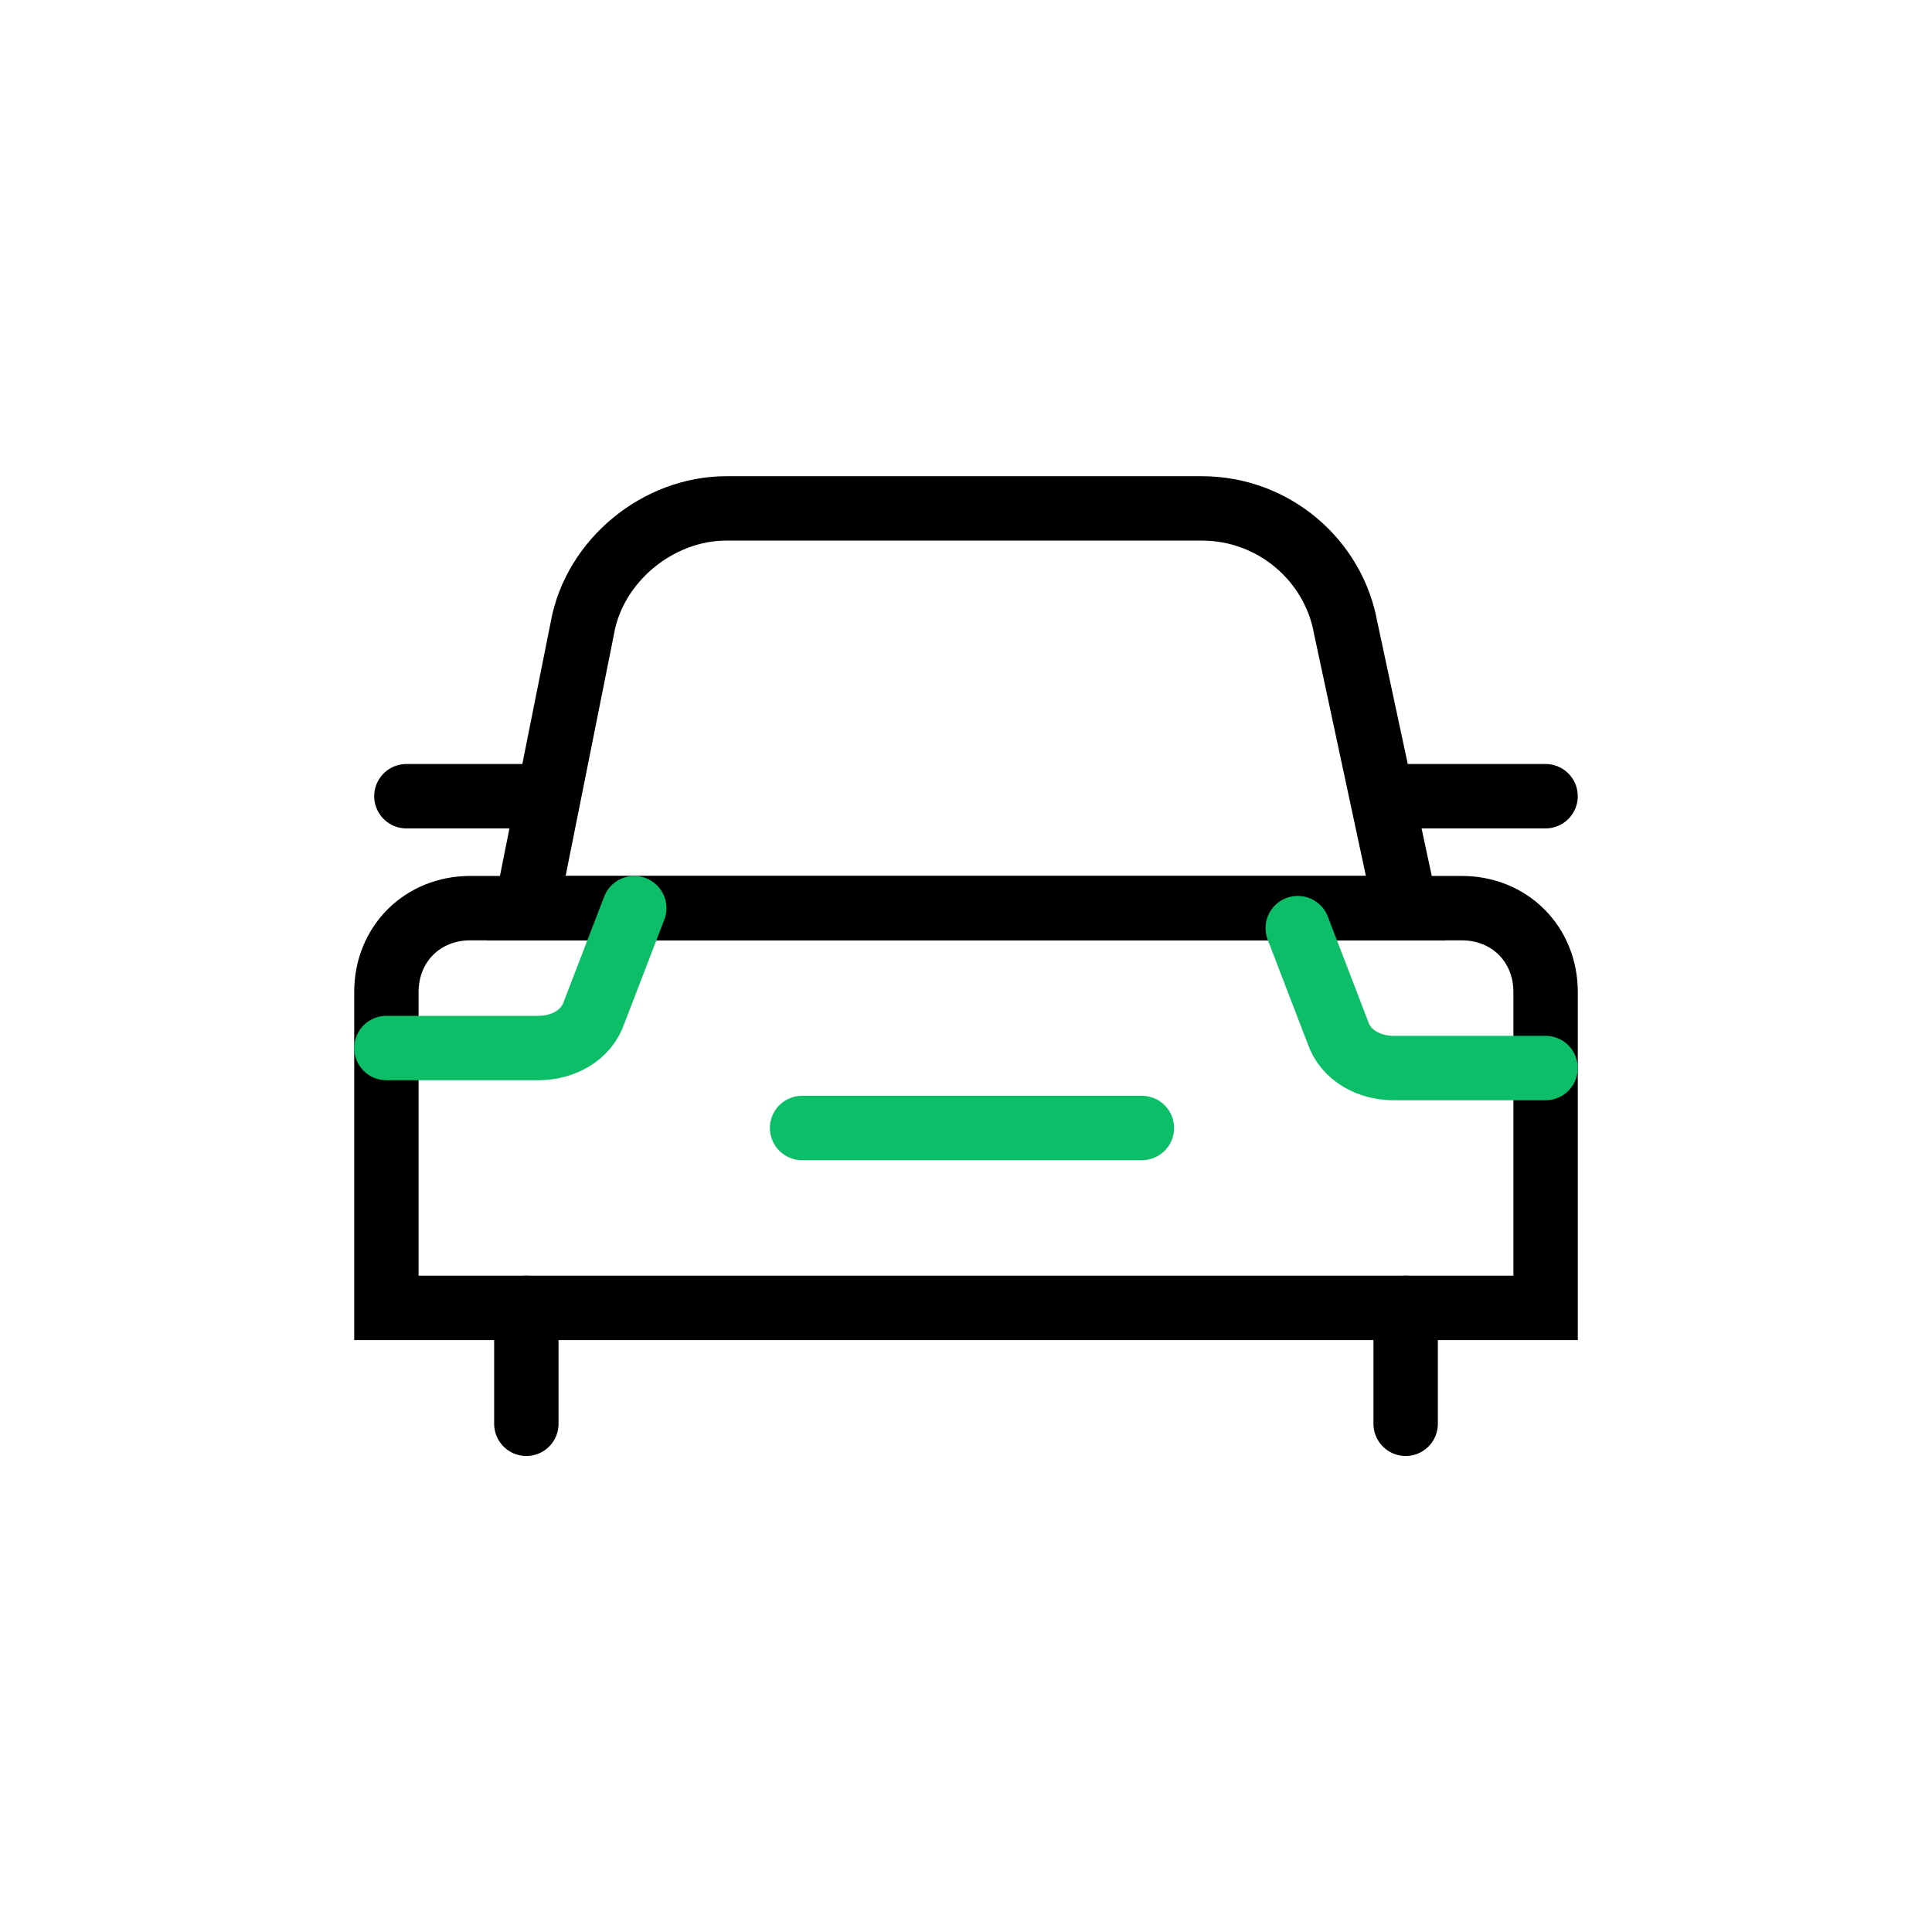
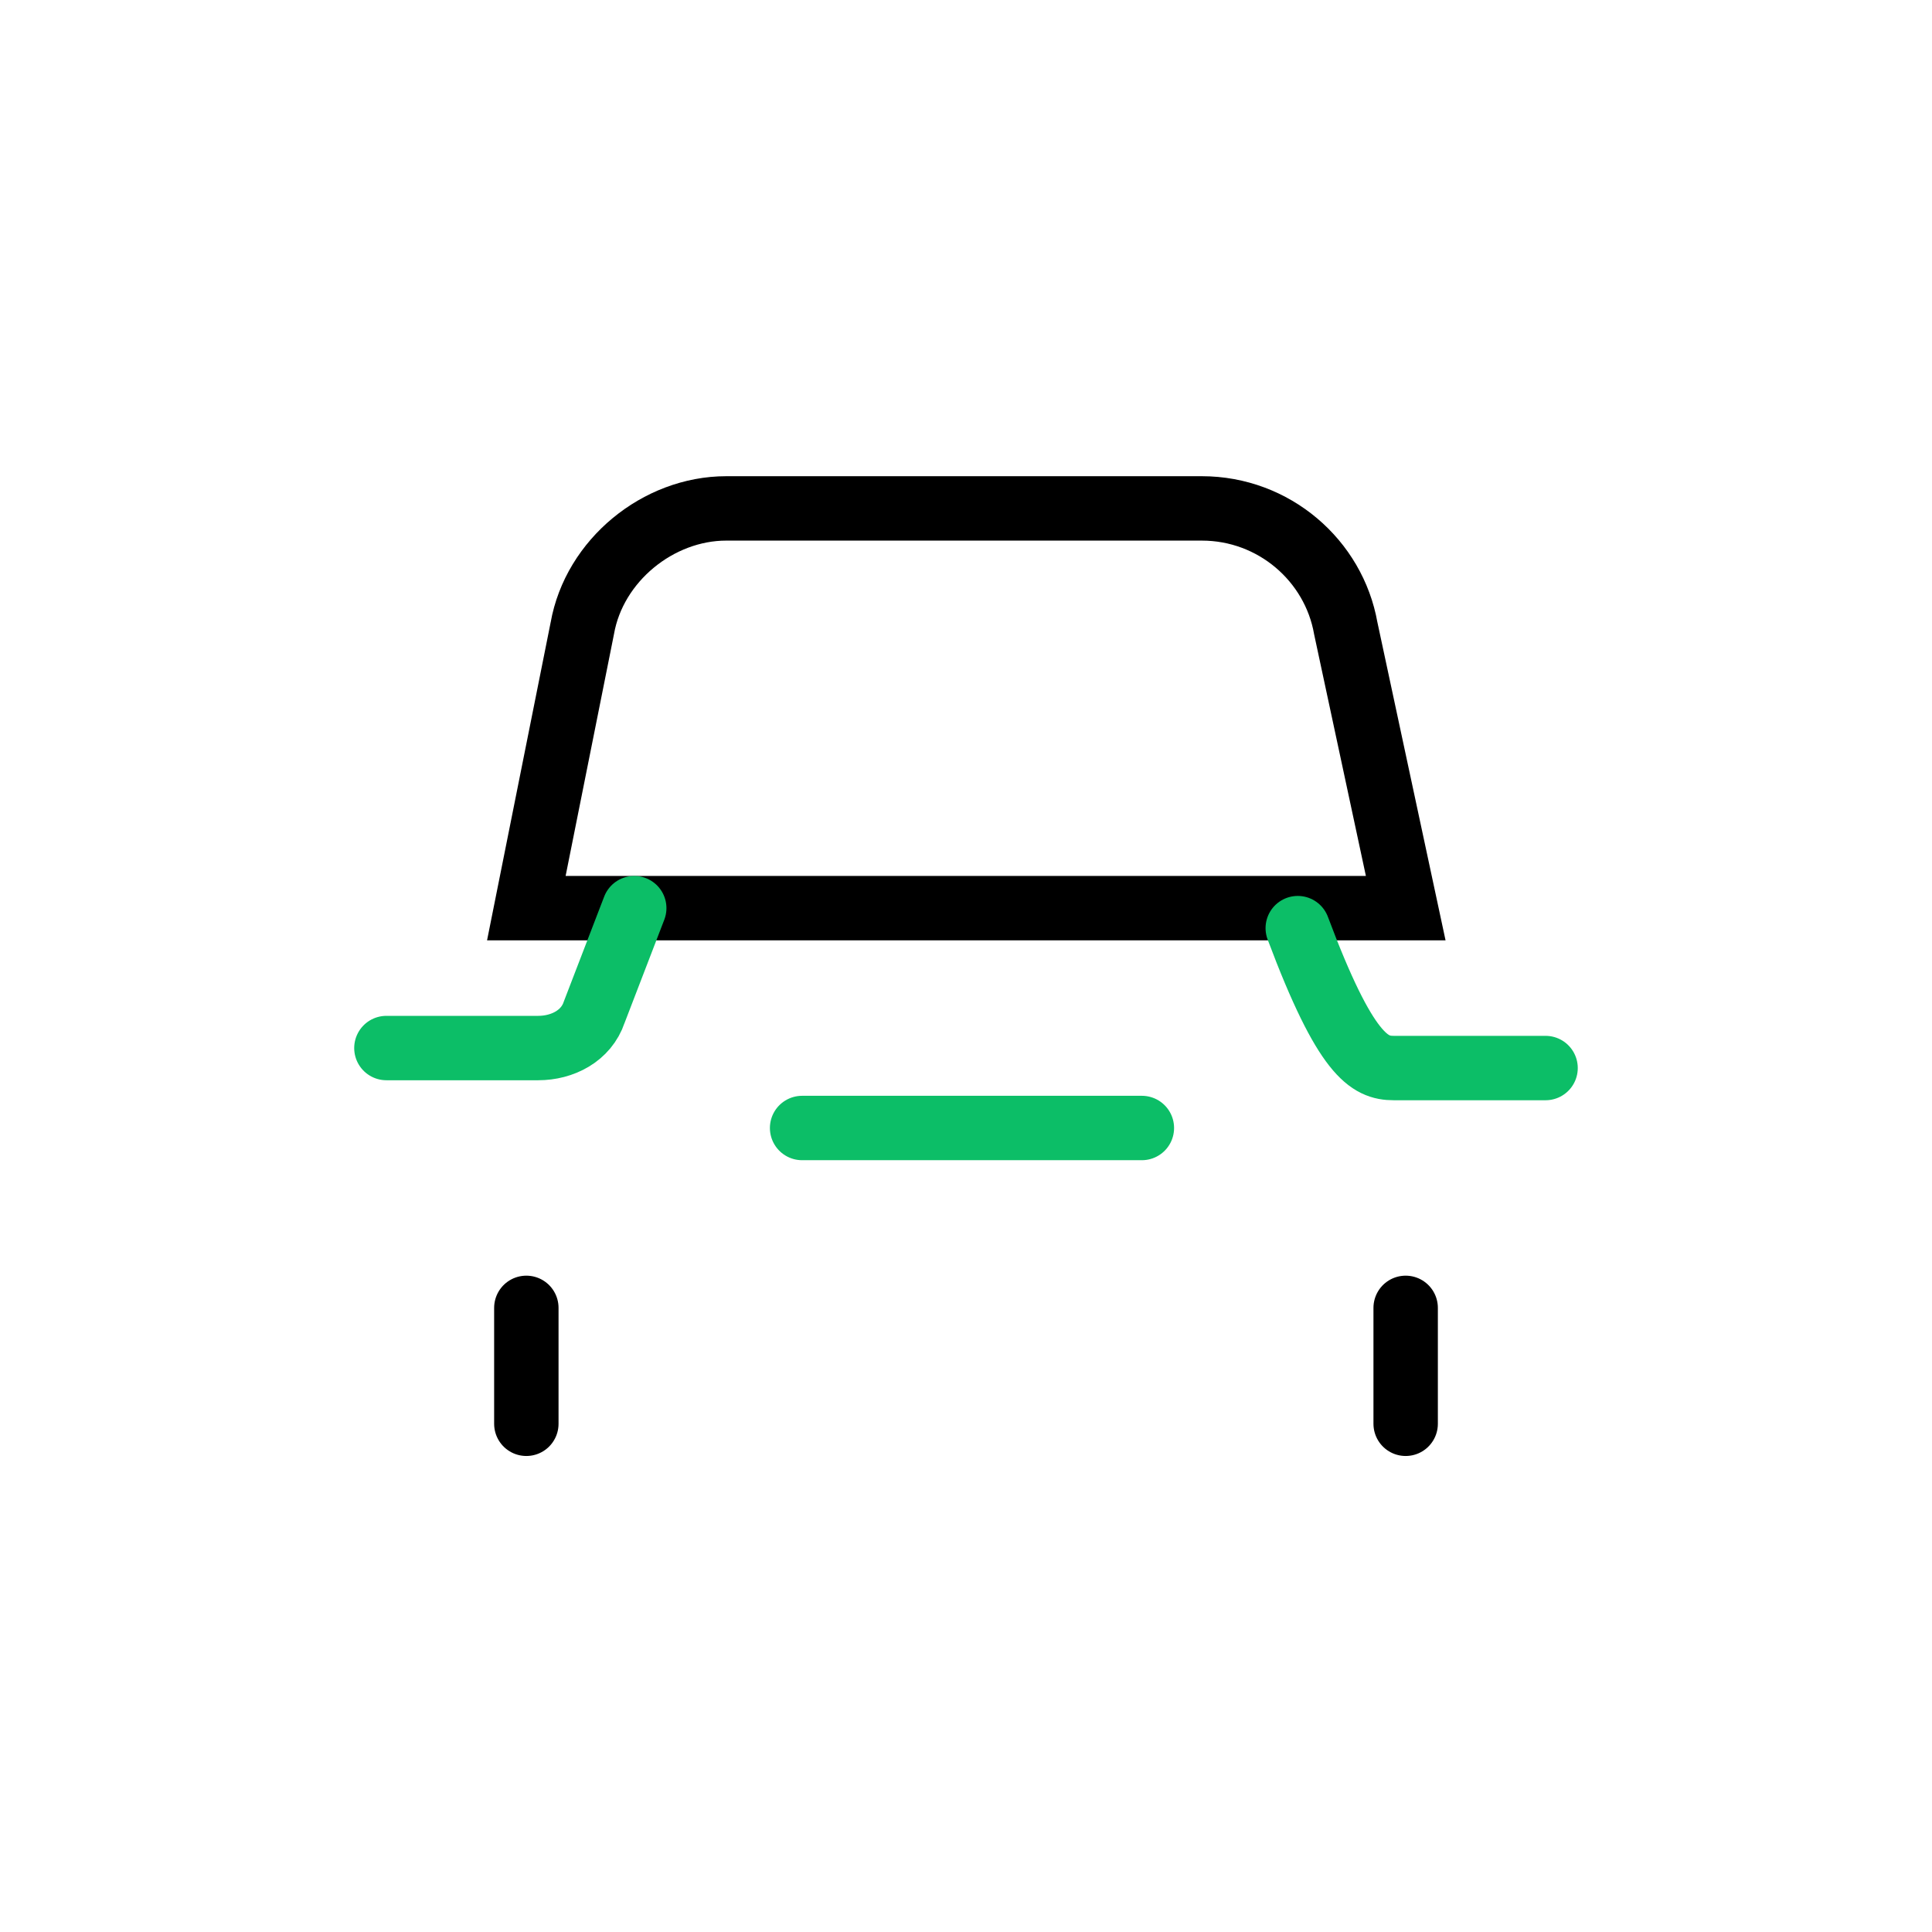
<svg xmlns="http://www.w3.org/2000/svg" width="60" height="60" viewBox="0 0 60 60" fill="none">
-   <path d="M48 40.617H12V30.81C12 29.32 13.117 28.203 14.607 28.203H45.393C46.883 28.203 48 29.32 48 30.81V40.617Z" stroke="black" stroke-width="2" stroke-miterlimit="10" stroke-linecap="round" />
  <path d="M43.656 28.203H16.346L18.084 19.513C18.456 17.403 20.442 15.789 22.553 15.789H37.325C39.559 15.789 41.422 17.403 41.794 19.513L43.656 28.203Z" stroke="black" stroke-width="2" stroke-miterlimit="10" stroke-linecap="round" />
-   <path d="M43.654 24.727H47.999" stroke="black" stroke-width="2" stroke-miterlimit="10" stroke-linecap="round" />
-   <path d="M12.621 24.727H16.966" stroke="black" stroke-width="2" stroke-miterlimit="10" stroke-linecap="round" />
-   <path d="M40.303 28.824L41.544 32.052C41.792 32.797 42.537 33.169 43.282 33.169H47.999" stroke="#0CBE67" stroke-width="2" stroke-miterlimit="10" stroke-linecap="round" />
+   <path d="M40.303 28.824C41.792 32.797 42.537 33.169 43.282 33.169H47.999" stroke="#0CBE67" stroke-width="2" stroke-miterlimit="10" stroke-linecap="round" />
  <path d="M19.697 28.203L18.455 31.431C18.207 32.175 17.462 32.548 16.717 32.548H12" stroke="#0CBE67" stroke-width="2" stroke-miterlimit="10" stroke-linecap="round" />
  <path d="M24.91 35.031H35.462" stroke="#0CBE67" stroke-width="2" stroke-miterlimit="10" stroke-linecap="round" />
  <path d="M43.654 40.617V44.217" stroke="black" stroke-width="2" stroke-miterlimit="10" stroke-linecap="round" />
  <path d="M16.346 40.617V44.217" stroke="black" stroke-width="2" stroke-miterlimit="10" stroke-linecap="round" />
</svg>